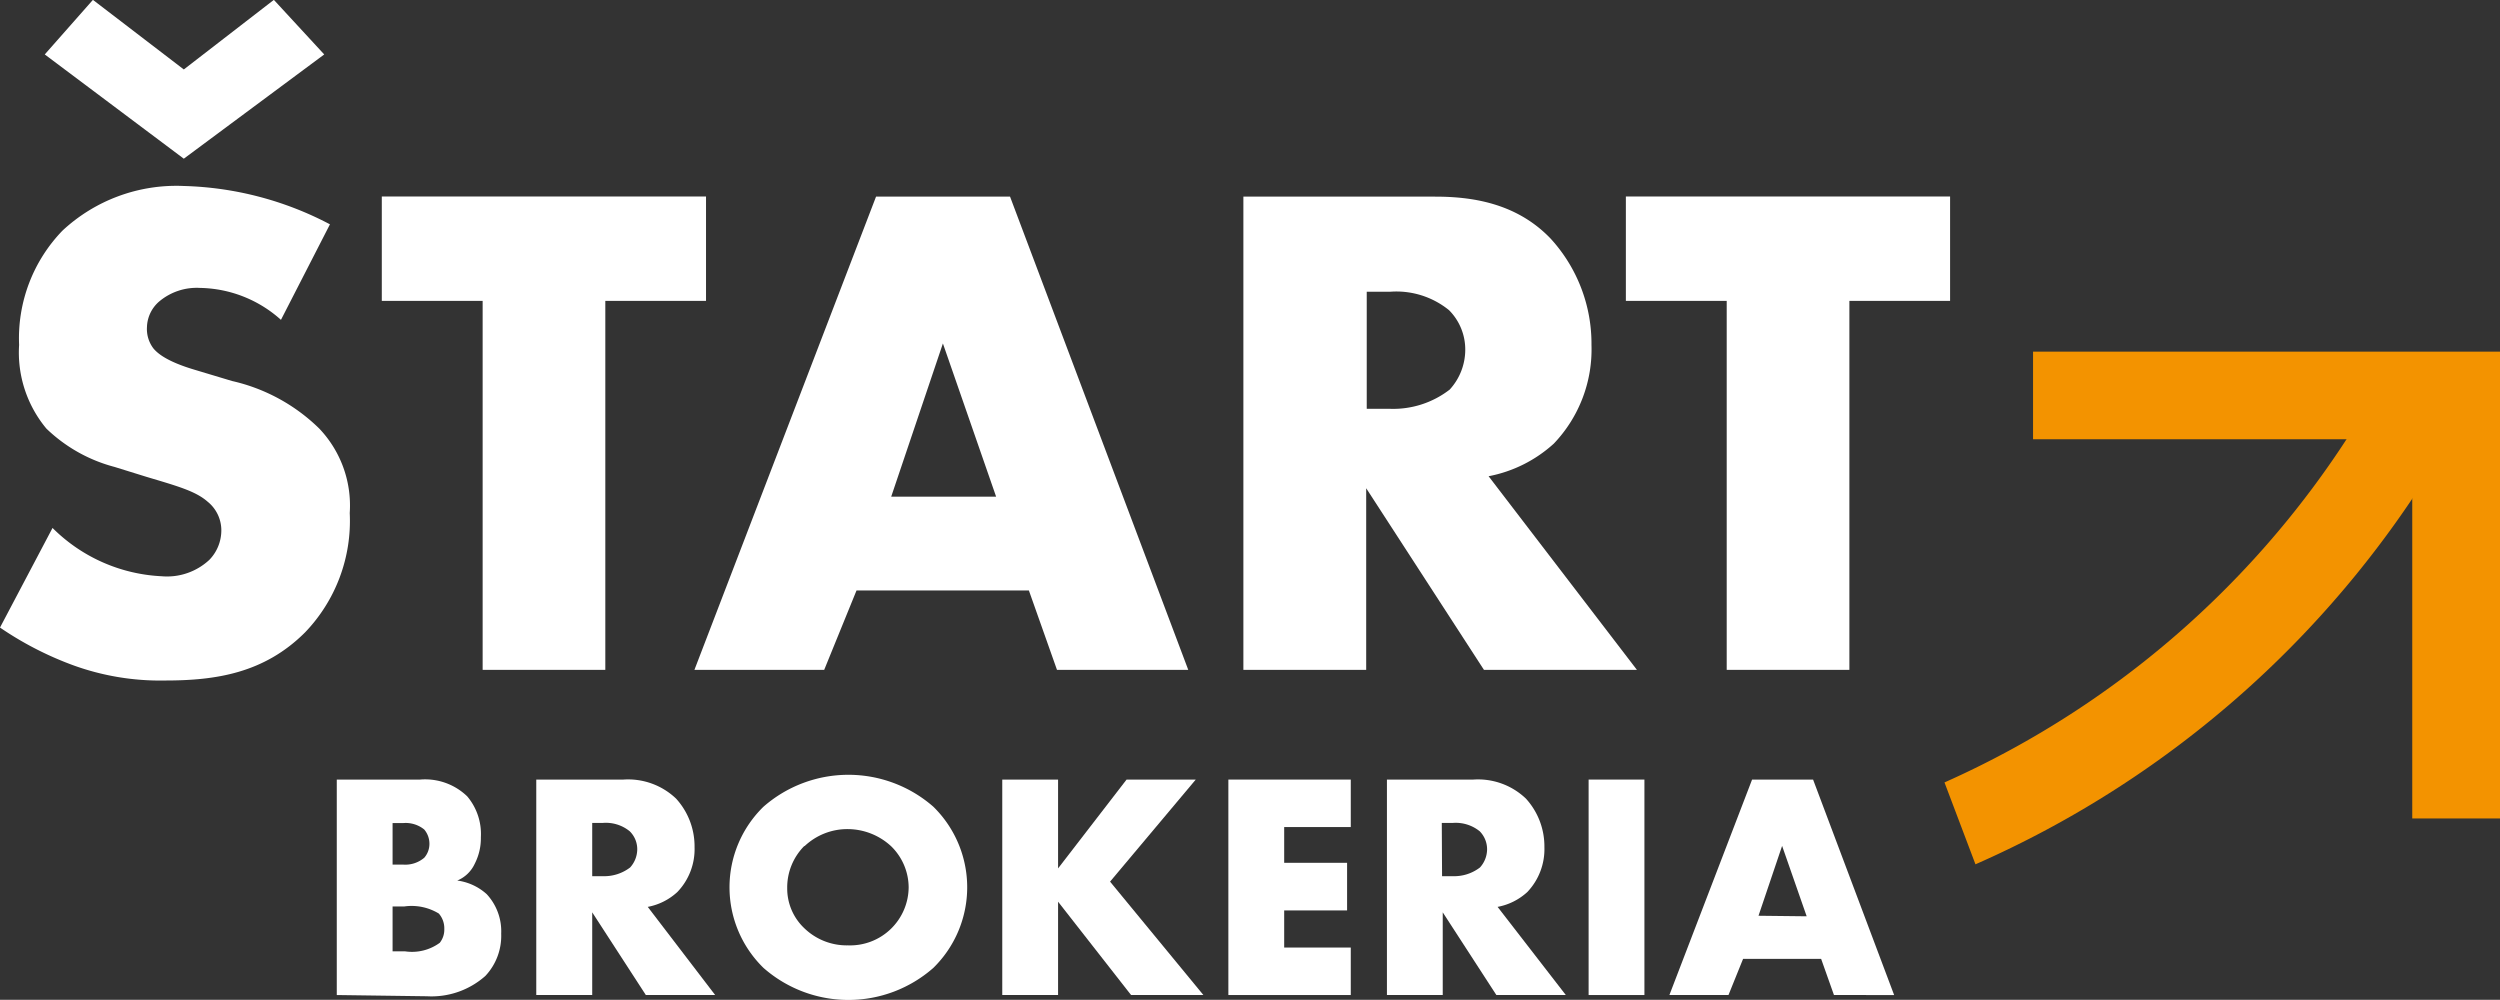
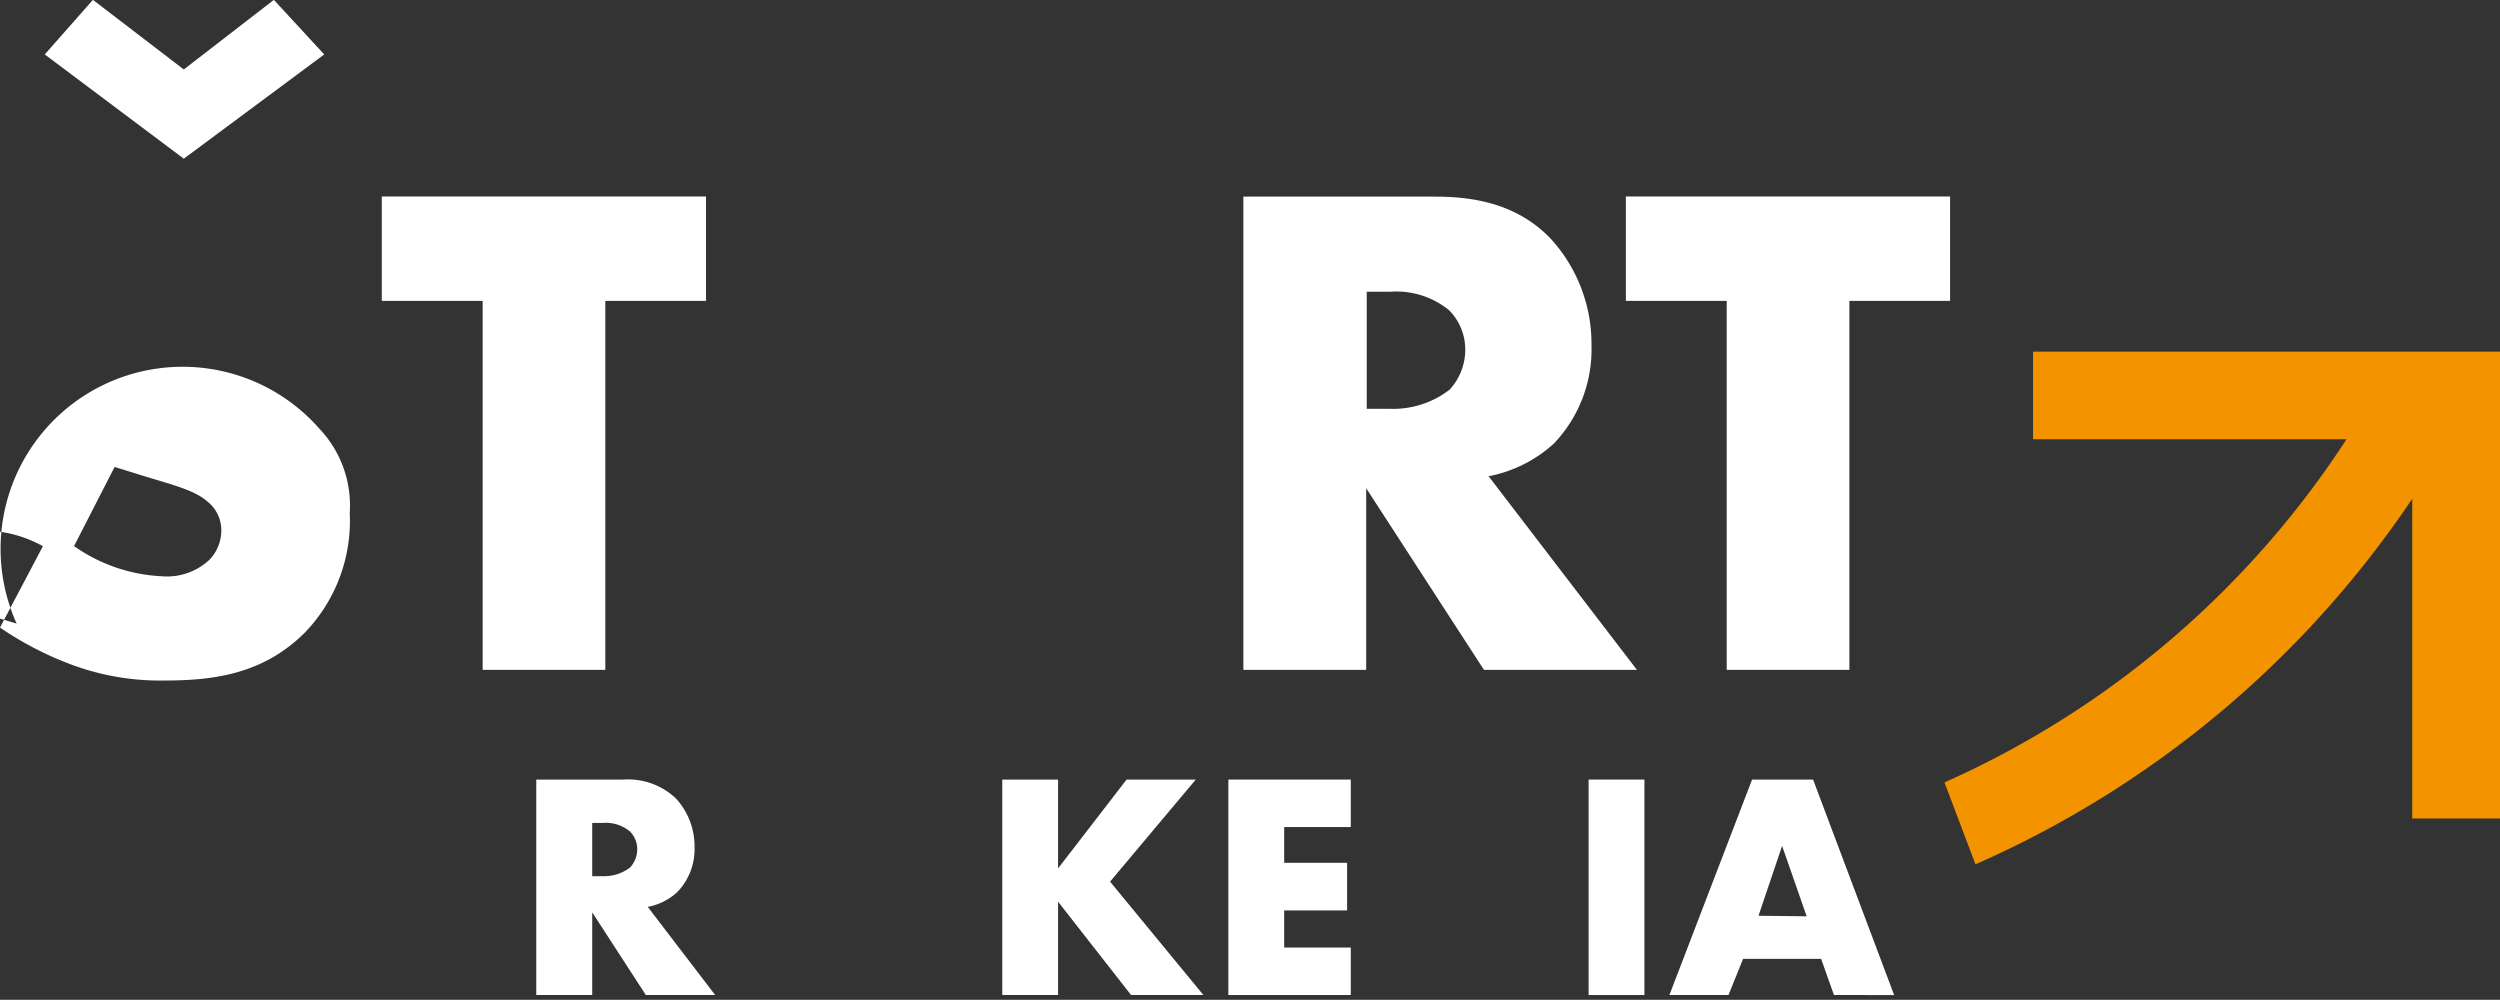
<svg xmlns="http://www.w3.org/2000/svg" id="Vrstva_1" data-name="Vrstva 1" viewBox="0 0 183.21 73.27">
  <rect x="0" y="0" width="183.21" height="73.27" fill="#333333" stroke="none" />
  <g>
-     <path d="M142.28,124.93V109.14h6.11a4.44,4.44,0,0,1,3.45,1.23,4.28,4.28,0,0,1,1,3,4.09,4.09,0,0,1-.45,1.94,2.43,2.43,0,0,1-1.28,1.23,4,4,0,0,1,2.16,1,4,4,0,0,1,1.06,2.89,4.29,4.29,0,0,1-1.16,3.1,5.94,5.94,0,0,1-4.28,1.49Zm4.09-9.56h.76a2.15,2.15,0,0,0,1.56-.5,1.54,1.54,0,0,0,.38-1,1.62,1.62,0,0,0-.38-1.07,2.16,2.16,0,0,0-1.56-.47h-.76Zm0,6.36h.93a3.44,3.44,0,0,0,2.53-.63,1.55,1.55,0,0,0,.33-1,1.65,1.65,0,0,0-.4-1.14,3.83,3.83,0,0,0-2.54-.52h-.85Z" transform="translate(-117.6 -52.01)" style="fill: #fff" />
    <path d="M163.29,109.14a5.09,5.09,0,0,1,3.86,1.4,5.2,5.2,0,0,1,1.35,3.55,4.53,4.53,0,0,1-1.26,3.29,4.39,4.39,0,0,1-2.17,1.09l4.94,6.46h-5.08L161,118.87v6.06h-4.1V109.14ZM161,116.22h.78a3.12,3.12,0,0,0,2-.64,2,2,0,0,0,.52-1.32,1.84,1.84,0,0,0-.55-1.33,2.76,2.76,0,0,0-2-.61H161Z" transform="translate(-117.6 -52.01)" style="fill: #fff" />
-     <path d="M186,122.94a9.42,9.42,0,0,1-12.45,0,8.25,8.25,0,0,1,0-11.81,9.45,9.45,0,0,1,12.45,0,8.27,8.27,0,0,1,0,11.81M176.55,114a4.31,4.31,0,0,0-1.26,3.1,4,4,0,0,0,1.26,2.94,4.47,4.47,0,0,0,3.19,1.25,4.29,4.29,0,0,0,4.45-4.26,4.24,4.24,0,0,0-1.28-3,4.71,4.71,0,0,0-3.17-1.26,4.56,4.56,0,0,0-3.19,1.26" transform="translate(-117.6 -52.01)" style="fill: #fff" />
    <polygon points="77.54 63.64 82.56 57.13 87.63 57.13 81.35 64.61 88.19 72.92 82.89 72.92 77.54 66.08 77.54 72.92 73.45 72.92 73.45 57.13 77.54 57.13 77.54 63.64" style="fill: #fff" />
    <polygon points="98.99 60.61 94.11 60.61 94.11 63.23 98.72 63.23 98.72 66.72 94.11 66.72 94.11 69.44 98.99 69.44 98.99 72.92 90.02 72.92 90.02 57.13 98.99 57.13 98.99 60.61" style="fill: #fff" />
-     <path d="M225.58,109.14a5.07,5.07,0,0,1,3.85,1.4,5.2,5.2,0,0,1,1.35,3.55,4.56,4.56,0,0,1-1.25,3.29,4.42,4.42,0,0,1-2.18,1.09l5,6.46h-5.09l-3.93-6.06v6.06h-4.09V109.14Zm-2.3,7.08h.78a3.1,3.1,0,0,0,2-.64,2,2,0,0,0,.52-1.32,1.88,1.88,0,0,0-.54-1.33,2.79,2.79,0,0,0-2-.61h-.78Z" transform="translate(-117.6 -52.01)" style="fill: #fff" />
    <rect x="116.42" y="57.13" width="4.09" height="15.79" style="fill: #fff" />
    <path d="M251.06,122.28h-5.72l-1.07,2.65h-4.33L246,109.14h4.47l5.94,15.79H252ZM250,119.16,248.2,114l-1.73,5.12Z" transform="translate(-117.6 -52.01)" style="fill: #fff" />
-     <path d="M121.45,90.7a12.13,12.13,0,0,0,8,3.54,4.55,4.55,0,0,0,3.49-1.2,3.1,3.1,0,0,0,.88-2.18,2.69,2.69,0,0,0-1-2.08c-.88-.78-2.23-1.15-4.47-1.82L126,86.23a11.36,11.36,0,0,1-5-2.81,8.71,8.71,0,0,1-2-6.13,11.35,11.35,0,0,1,3.18-8.38,12.24,12.24,0,0,1,8.89-3.27,24.32,24.32,0,0,1,10.71,2.81l-3.59,7a9.09,9.09,0,0,0-5.93-2.34,4.27,4.27,0,0,0-3,1,2.57,2.57,0,0,0-.89,1.87,2.35,2.35,0,0,0,.47,1.56c.26.31.89.93,3,1.56l2.76.83A13.34,13.34,0,0,1,141,83.42a8.18,8.18,0,0,1,2.23,6.19,11.79,11.79,0,0,1-3.27,8.74c-3,3-6.55,3.53-10.25,3.53a18.66,18.66,0,0,1-6.81-1.14A24.36,24.36,0,0,1,117.6,98ZM120.88,56l3.53-4,6.66,5.1,6.6-5.1,3.69,4-10.29,7.64Z" transform="translate(-117.6 -52.01)" style="fill: #fff" />
+     <path d="M121.45,90.7a12.13,12.13,0,0,0,8,3.54,4.55,4.55,0,0,0,3.49-1.2,3.1,3.1,0,0,0,.88-2.18,2.69,2.69,0,0,0-1-2.08c-.88-.78-2.23-1.15-4.47-1.82L126,86.23l-3.59,7a9.09,9.09,0,0,0-5.93-2.34,4.27,4.27,0,0,0-3,1,2.57,2.57,0,0,0-.89,1.87,2.35,2.35,0,0,0,.47,1.56c.26.31.89.93,3,1.56l2.76.83A13.34,13.34,0,0,1,141,83.42a8.18,8.18,0,0,1,2.23,6.19,11.79,11.79,0,0,1-3.27,8.74c-3,3-6.55,3.53-10.25,3.53a18.66,18.66,0,0,1-6.81-1.14A24.36,24.36,0,0,1,117.6,98ZM120.88,56l3.53-4,6.66,5.1,6.6-5.1,3.69,4-10.29,7.64Z" transform="translate(-117.6 -52.01)" style="fill: #fff" />
    <polygon points="44.36 22.05 44.36 49.09 35.37 49.09 35.37 22.05 27.98 22.05 27.98 14.4 51.74 14.4 51.74 22.05 44.36 22.05" style="fill: #fff" />
-     <path d="M193,95.28H180.37L178,101.1h-9.51l13.31-34.68h9.82l13.06,34.68h-9.62Zm-2.4-6.87-3.9-11.23-3.79,11.23Z" transform="translate(-117.6 -52.01)" style="fill: #fff" />
    <path d="M222.76,66.42c2.6,0,5.93.42,8.47,3.07a11.4,11.4,0,0,1,3,7.8,10,10,0,0,1-2.76,7.23,9.85,9.85,0,0,1-4.78,2.39l10.87,14.19H226.35l-8.63-13.31V101.1h-9V66.42Zm-5,15.55h1.71a6.77,6.77,0,0,0,4.37-1.41,4.33,4.33,0,0,0,1.14-2.91,4.08,4.08,0,0,0-1.19-2.91,6.12,6.12,0,0,0-4.32-1.35h-1.71Z" transform="translate(-117.6 -52.01)" style="fill: #fff" />
    <polygon points="135.53 22.05 135.53 49.09 126.54 49.09 126.54 22.05 119.15 22.05 119.15 14.4 142.91 14.4 142.91 22.05 135.53 22.05" style="fill: #fff" />
    <polygon points="183.21 59.98 176.78 59.98 176.78 32.19 148.99 32.19 148.99 25.77 183.21 25.77 183.21 59.98" style="fill: #f39300" />
    <path d="M291.36,81.28a68.29,68.29,0,0,1-31.26,28.07l2.27,6A74.79,74.79,0,0,0,296.92,84.5Z" transform="translate(-117.6 -52.01)" style="fill: #f39300" />
  </g>
</svg>